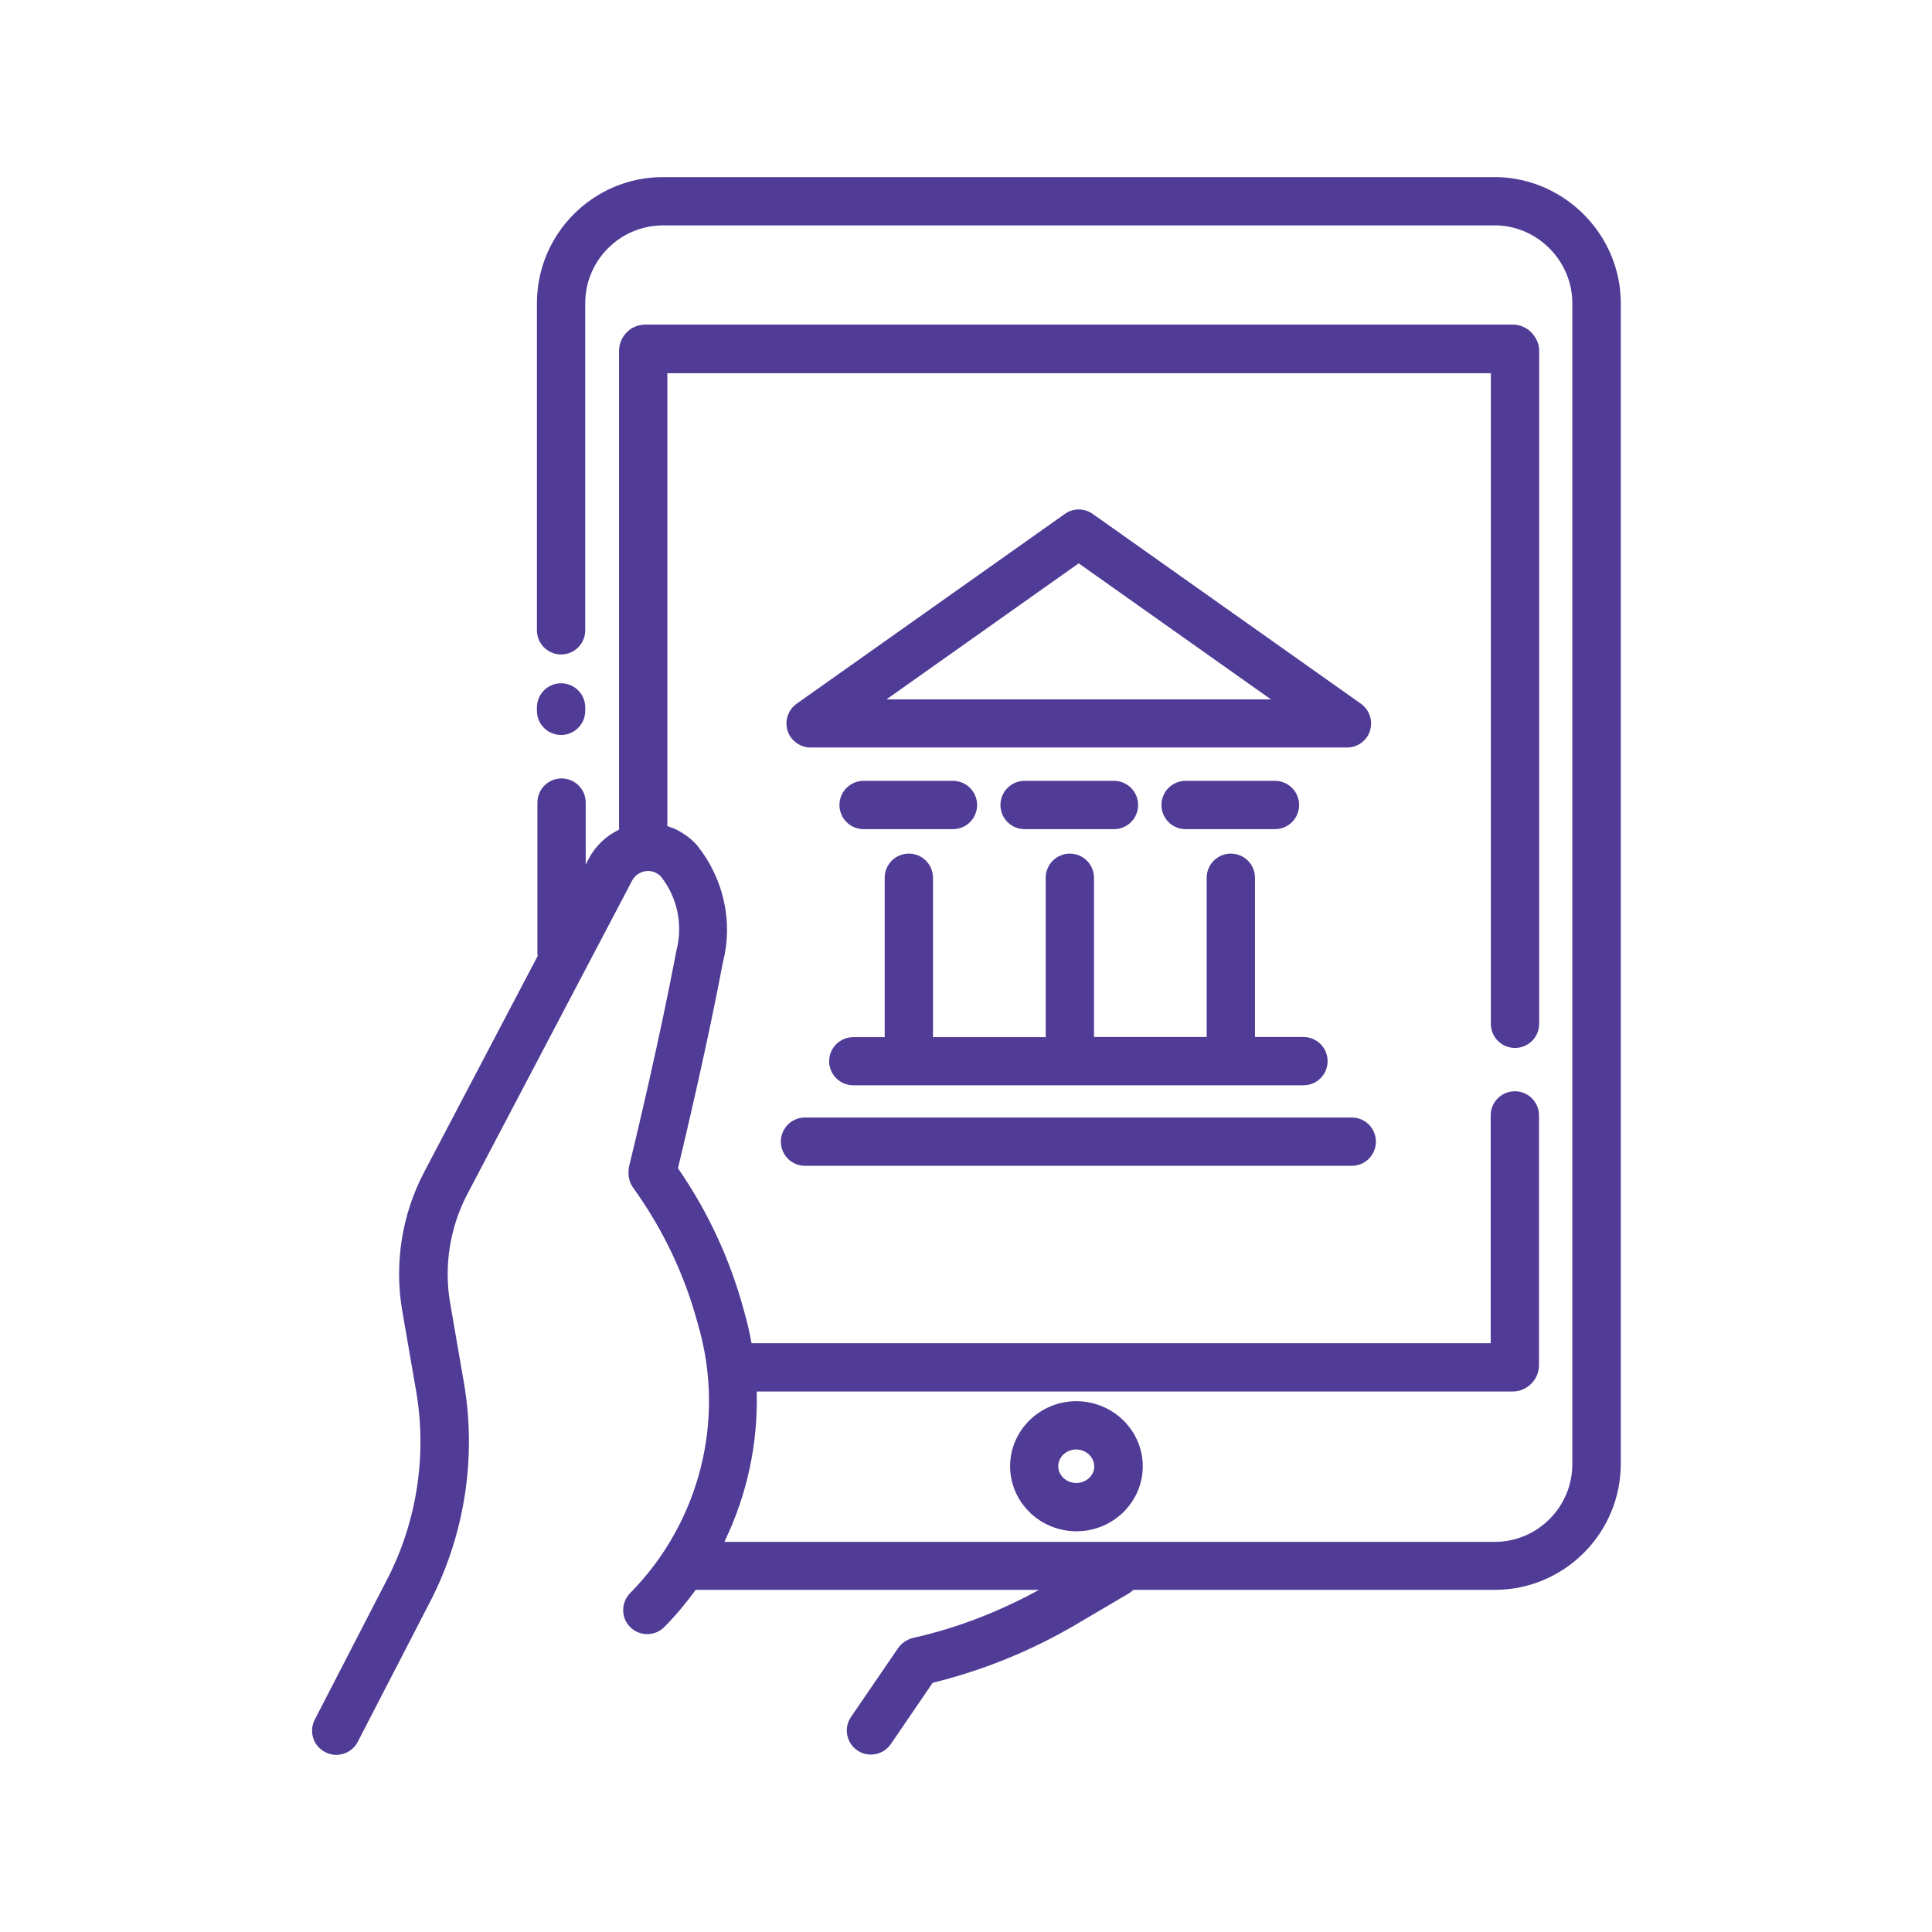
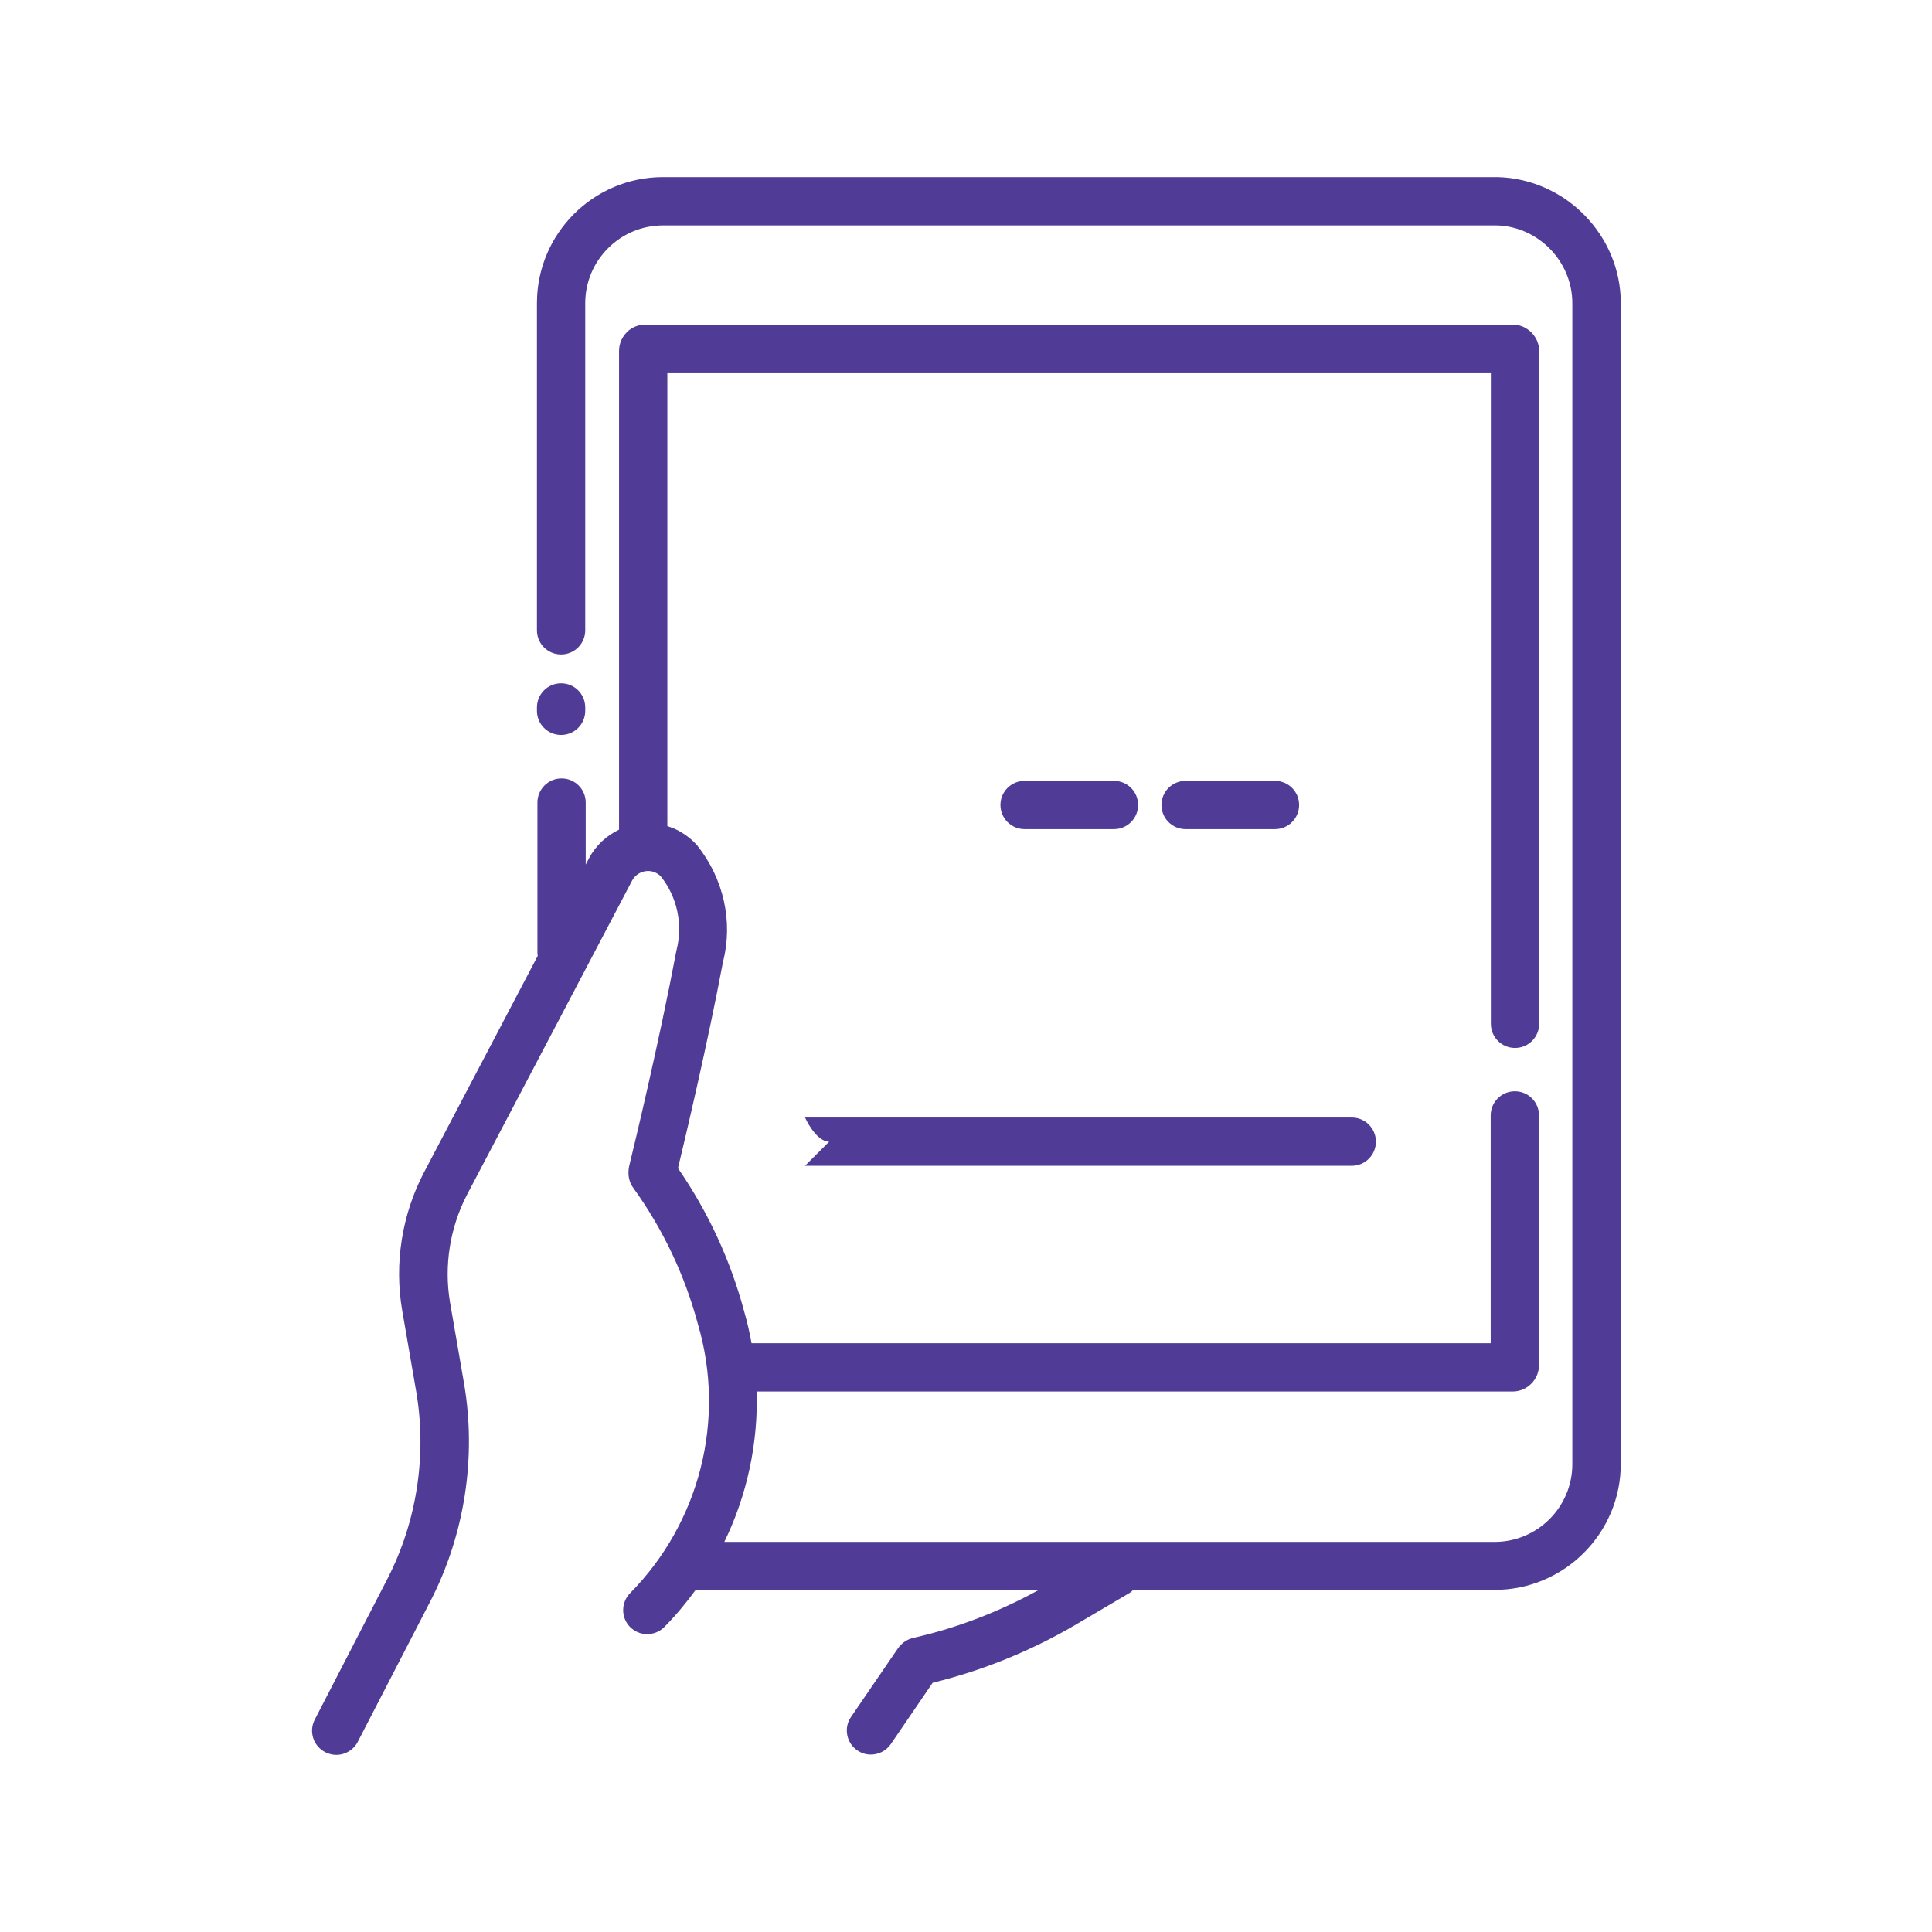
<svg xmlns="http://www.w3.org/2000/svg" id="Warstwa_1" data-name="Warstwa 1" viewBox="0 0 120 120">
  <defs>
    <style>
      .cls-1 {
        fill: #503c96;
      }
    </style>
  </defs>
-   <path class="cls-1" d="M50,72.41h33.96c.83,0,1.5-.67,1.5-1.5s-.67-1.5-1.5-1.5h-33.96c-.83,0-1.5.67-1.5,1.5s.67,1.5,1.5,1.5Z" />
-   <path class="cls-1" d="M62.74,91.07c0,2.23,1.85,4.04,4.12,4.04s4.12-1.81,4.12-4.04h0c0-2.22-1.85-4.03-4.12-4.04-2.27,0-4.12,1.81-4.12,4.04ZM67.97,91.07c0,.57-.5,1.04-1.12,1.04s-1.12-.47-1.12-1.04.5-1.04,1.11-1.04c.62,0,1.12.47,1.12,1.04Z" />
+   <path class="cls-1" d="M50,72.41h33.96c.83,0,1.5-.67,1.5-1.5s-.67-1.5-1.5-1.5h-33.96s.67,1.5,1.5,1.5Z" />
  <path class="cls-1" d="M93.01,11h-51.83c-4.32,0-7.83,3.51-7.83,7.83v20.32c0,.83.67,1.5,1.5,1.5s1.5-.67,1.5-1.5v-20.32c0-2.66,2.17-4.83,4.83-4.83h51.79c2.58.07,4.69,2.24,4.69,4.83v72.11c0,2.66-2.16,4.83-4.83,4.83h-47.84c1.41-2.9,2.1-6.11,2.01-9.34h46.95c.9,0,1.64-.74,1.64-1.64v-15.51c0-.83-.67-1.5-1.5-1.5s-1.5.67-1.5,1.5v14.15h-45.91c-.12-.66-.27-1.33-.46-1.98-.85-3.17-2.22-6.15-4.11-8.89.49-2.03,1.86-7.84,2.8-12.83.63-2.46.05-5.14-1.6-7.21-.32-.37-.71-.67-1.14-.91-.24-.13-.48-.22-.72-.3v-28.13h51.15v40.41c0,.83.67,1.5,1.5,1.5s1.5-.67,1.5-1.5V21.8c0-.89-.75-1.64-1.64-1.64h-53.87c-.45,0-.87.18-1.14.46-.32.31-.5.73-.5,1.18v29.73c-.76.37-1.43.96-1.86,1.77l-.21.4v-3.85c0-.83-.67-1.5-1.5-1.5s-1.5.67-1.5,1.5v9.34c0,.06.01.12.02.18l-7.07,13.46c-1.36,2.6-1.85,5.64-1.35,8.56l.88,5.09c.66,3.92.03,8.03-1.79,11.57l-4.52,8.76c-.38.74-.09,1.64.65,2.02.22.11.46.17.69.17.54,0,1.07-.3,1.33-.81l4.53-8.77c2.11-4.11,2.85-8.89,2.08-13.45l-.88-5.09c-.38-2.27,0-4.63,1.05-6.66l10.26-19.52c.29-.55.98-.76,1.51-.47.12.07.23.15.27.2,1.02,1.28,1.4,2.98.97,4.63-1.05,5.57-2.61,12.06-2.92,13.32-.16.68.06,1.16.25,1.41,1.84,2.56,3.19,5.4,4.01,8.46,1.74,5.91.12,12.31-4.21,16.7-.58.59-.58,1.54.01,2.12.59.58,1.54.57,2.12-.02.71-.72,1.35-1.49,1.94-2.3,0,0,0,0,0,0h21.32c-2.44,1.34-5.03,2.35-7.71,2.96-.43.08-.8.31-1.06.69l-2.9,4.24c-.47.68-.29,1.62.39,2.08.26.18.55.26.84.26.48,0,.95-.23,1.24-.65l2.6-3.81c3.1-.76,6.06-1.96,8.82-3.57l3.36-1.98c.11-.06.2-.14.28-.22h22.45c4.31,0,7.83-3.51,7.83-7.83V18.83c0-4.2-3.41-7.71-7.64-7.83Z" />
  <path class="cls-1" d="M34.85,45.65c.83,0,1.5-.67,1.5-1.5v-.21c0-.83-.67-1.5-1.5-1.5s-1.5.67-1.5,1.5v.21c0,.83.67,1.5,1.5,1.5Z" />
-   <path class="cls-1" d="M85.09,45.39c.2-.62-.03-1.3-.56-1.68l-16.66-11.79c-.52-.37-1.21-.37-1.73,0l-16.66,11.79c-.53.38-.76,1.06-.56,1.68.2.62.78,1.04,1.43,1.04h33.32c.65,0,1.23-.42,1.43-1.05ZM55.06,43.44l11.94-8.45,11.94,8.45h-23.89Z" />
-   <path class="cls-1" d="M51.5,65.91c0,.83.67,1.5,1.5,1.5h27.96c.83,0,1.5-.67,1.5-1.5s-.67-1.5-1.5-1.5h-3.01v-9.89c0-.83-.67-1.5-1.5-1.5s-1.5.67-1.5,1.5v9.89h-7s0-9.89,0-9.89c0-.83-.67-1.5-1.5-1.5s-1.5.67-1.5,1.5v9.9h-7s0-9.9,0-9.9c0-.83-.67-1.5-1.5-1.5s-1.5.67-1.5,1.5v9.9h-1.95c-.83,0-1.5.67-1.5,1.5Z" />
-   <path class="cls-1" d="M59.19,51.5c.83,0,1.5-.67,1.5-1.5s-.67-1.5-1.5-1.5h-5.55c-.83,0-1.5.67-1.5,1.5s.67,1.5,1.5,1.5h5.55Z" />
  <path class="cls-1" d="M79.19,51.5c.83,0,1.5-.67,1.5-1.5s-.67-1.5-1.5-1.5h-5.55c-.83,0-1.5.67-1.5,1.5s.67,1.5,1.5,1.5h5.55Z" />
  <path class="cls-1" d="M69.19,51.5c.83,0,1.5-.67,1.5-1.5s-.67-1.5-1.5-1.5h-5.55c-.83,0-1.5.67-1.5,1.5s.67,1.5,1.5,1.5h5.55Z" />
</svg>